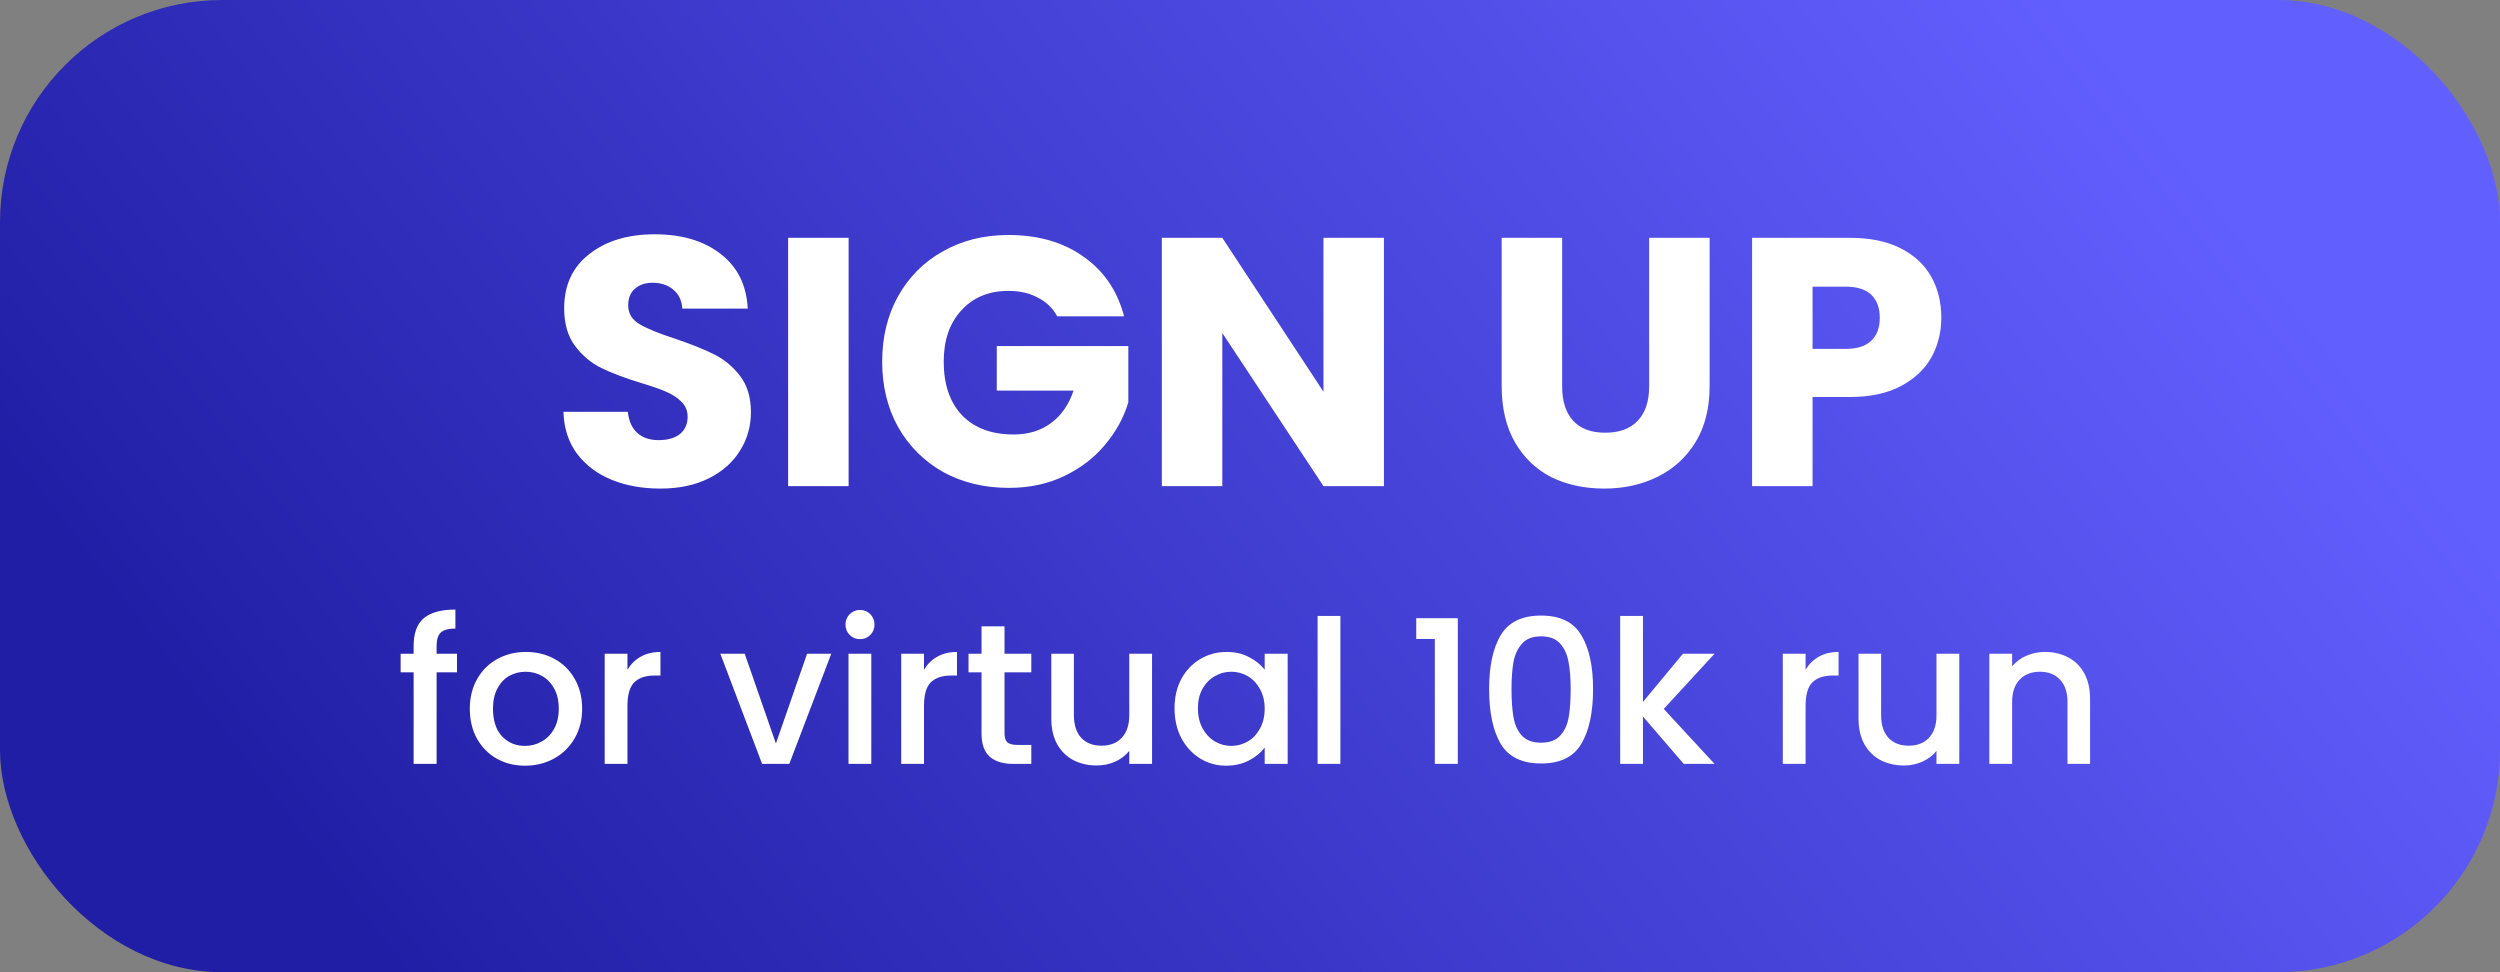
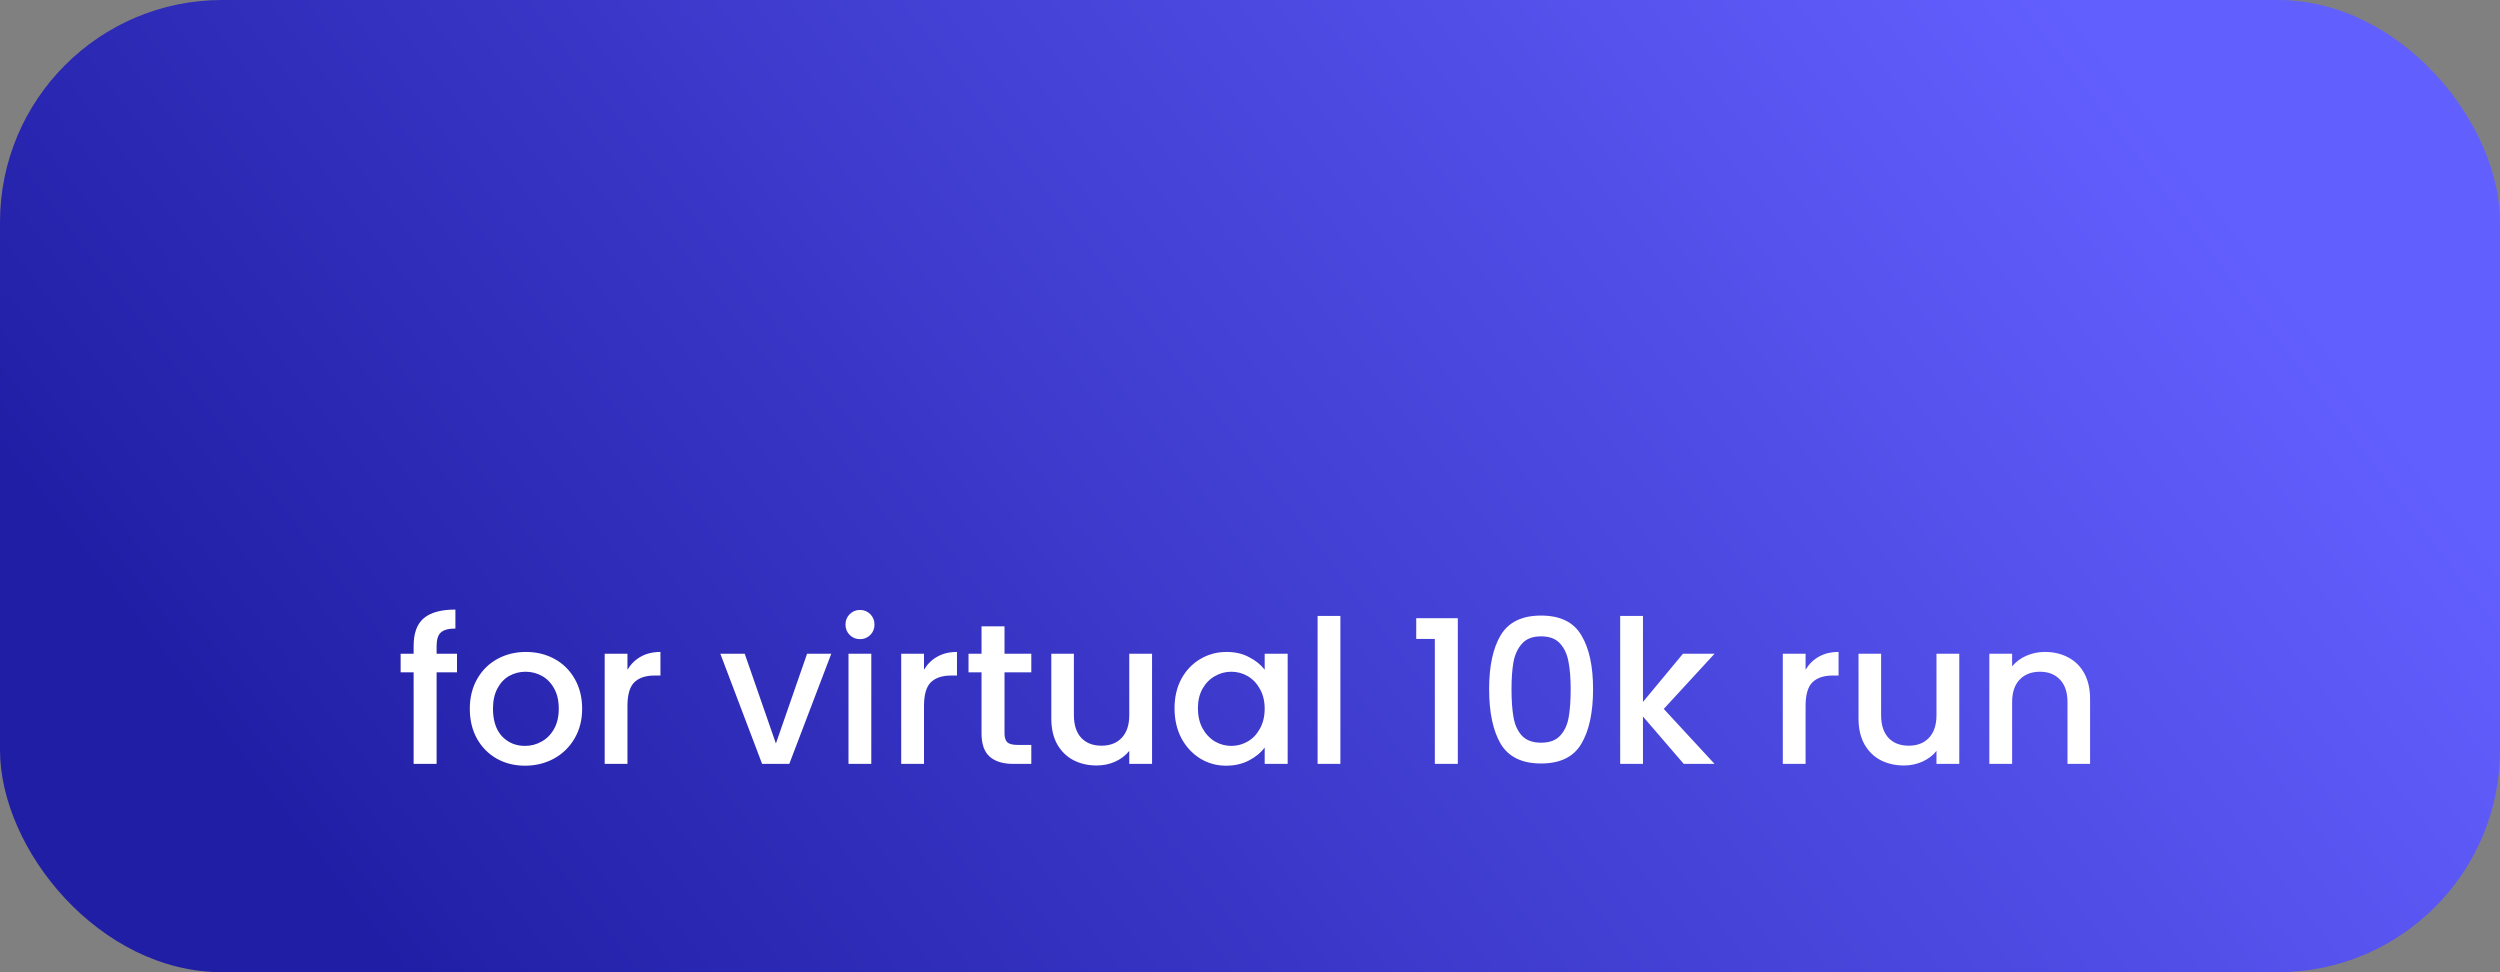
<svg xmlns="http://www.w3.org/2000/svg" width="180" height="70" viewBox="0 0 180 70" fill="none">
  <rect x="0" y="0" width="180" height="70" fill="#808080" stroke="none" />
  <rect width="180" height="70" rx="16" fill="url(#paint0_linear_1327_523)" />
-   <path d="M47.547 35.178C46.239 35.178 45.068 34.966 44.033 34.542C42.997 34.117 42.165 33.489 41.537 32.657C40.926 31.826 40.603 30.824 40.569 29.652H45.204C45.272 30.315 45.501 30.824 45.892 31.18C46.282 31.52 46.791 31.69 47.419 31.69C48.065 31.69 48.574 31.545 48.947 31.257C49.321 30.951 49.508 30.535 49.508 30.009C49.508 29.568 49.355 29.203 49.049 28.914C48.761 28.625 48.395 28.388 47.954 28.201C47.53 28.014 46.919 27.802 46.121 27.564C44.966 27.208 44.024 26.851 43.294 26.495C42.564 26.138 41.936 25.612 41.41 24.916C40.884 24.22 40.62 23.312 40.62 22.192C40.62 20.528 41.223 19.229 42.428 18.295C43.634 17.345 45.204 16.869 47.139 16.869C49.108 16.869 50.696 17.345 51.901 18.295C53.106 19.229 53.752 20.536 53.836 22.217H49.126C49.092 21.64 48.879 21.19 48.489 20.867C48.098 20.528 47.598 20.358 46.986 20.358C46.46 20.358 46.036 20.502 45.713 20.791C45.391 21.062 45.23 21.462 45.23 21.988C45.23 22.565 45.501 23.015 46.044 23.337C46.588 23.66 47.436 24.008 48.591 24.381C49.745 24.772 50.679 25.145 51.392 25.502C52.122 25.858 52.75 26.376 53.276 27.055C53.802 27.734 54.066 28.608 54.066 29.678C54.066 30.697 53.802 31.622 53.276 32.454C52.767 33.285 52.02 33.947 51.035 34.44C50.051 34.932 48.888 35.178 47.547 35.178ZM61.1 17.124V35H56.745V17.124H61.1ZM76.122 22.777C75.799 22.183 75.332 21.733 74.721 21.427C74.127 21.105 73.422 20.944 72.608 20.944C71.198 20.944 70.07 21.411 69.221 22.344C68.372 23.261 67.948 24.492 67.948 26.037C67.948 27.683 68.389 28.974 69.272 29.907C70.171 30.824 71.402 31.282 72.964 31.282C74.034 31.282 74.933 31.011 75.663 30.467C76.41 29.924 76.954 29.143 77.293 28.125H71.767V24.916H81.24V28.965C80.917 30.051 80.366 31.061 79.585 31.995C78.821 32.929 77.845 33.684 76.656 34.261C75.468 34.839 74.127 35.127 72.633 35.127C70.868 35.127 69.289 34.745 67.897 33.981C66.522 33.2 65.444 32.123 64.663 30.747C63.899 29.372 63.517 27.802 63.517 26.037C63.517 24.271 63.899 22.701 64.663 21.326C65.444 19.934 66.522 18.856 67.897 18.092C69.272 17.311 70.842 16.92 72.608 16.92C74.747 16.92 76.546 17.438 78.006 18.474C79.483 19.509 80.459 20.944 80.934 22.777H76.122ZM99.644 35H95.289L88.006 23.974V35H83.652V17.124H88.006L95.289 28.201V17.124H99.644V35ZM112.474 17.124V27.819C112.474 28.889 112.737 29.712 113.263 30.289C113.79 30.866 114.562 31.155 115.581 31.155C116.599 31.155 117.38 30.866 117.923 30.289C118.467 29.712 118.738 28.889 118.738 27.819V17.124H123.093V27.794C123.093 29.389 122.753 30.739 122.074 31.842C121.395 32.946 120.478 33.778 119.324 34.338C118.187 34.898 116.913 35.178 115.504 35.178C114.095 35.178 112.831 34.907 111.71 34.363C110.607 33.803 109.732 32.971 109.087 31.868C108.442 30.747 108.12 29.389 108.12 27.794V17.124H112.474ZM139.774 22.879C139.774 23.915 139.536 24.865 139.061 25.731C138.585 26.58 137.855 27.267 136.871 27.794C135.886 28.32 134.664 28.583 133.204 28.583H130.505V35H126.15V17.124H133.204C134.63 17.124 135.835 17.37 136.82 17.863C137.805 18.355 138.543 19.034 139.035 19.9C139.528 20.765 139.774 21.759 139.774 22.879ZM132.873 25.12C133.705 25.12 134.324 24.925 134.732 24.534C135.139 24.144 135.343 23.592 135.343 22.879C135.343 22.166 135.139 21.614 134.732 21.224C134.324 20.833 133.705 20.638 132.873 20.638H130.505V25.12H132.873Z" fill="white" />
  <path d="M32.904 48.408H31.436V55H29.781V48.408H28.845V47.069H29.781V46.508C29.781 45.597 30.021 44.935 30.501 44.522C30.99 44.1 31.753 43.889 32.789 43.889V45.256C32.29 45.256 31.94 45.352 31.738 45.544C31.537 45.726 31.436 46.048 31.436 46.508V47.069H32.904V48.408ZM37.798 55.13C37.05 55.13 36.373 54.962 35.769 54.626C35.164 54.28 34.689 53.801 34.344 53.187C33.998 52.563 33.826 51.843 33.826 51.028C33.826 50.222 34.003 49.507 34.358 48.883C34.713 48.259 35.198 47.78 35.812 47.444C36.426 47.108 37.112 46.94 37.87 46.94C38.628 46.94 39.314 47.108 39.928 47.444C40.542 47.78 41.027 48.259 41.382 48.883C41.737 49.507 41.915 50.222 41.915 51.028C41.915 51.834 41.732 52.548 41.368 53.172C41.003 53.796 40.504 54.28 39.871 54.626C39.247 54.962 38.556 55.13 37.798 55.13ZM37.798 53.705C38.22 53.705 38.614 53.604 38.978 53.402C39.353 53.201 39.655 52.899 39.885 52.496C40.115 52.093 40.231 51.603 40.231 51.028C40.231 50.452 40.12 49.967 39.9 49.574C39.679 49.171 39.386 48.869 39.022 48.667C38.657 48.466 38.264 48.365 37.841 48.365C37.419 48.365 37.026 48.466 36.661 48.667C36.306 48.869 36.023 49.171 35.812 49.574C35.601 49.967 35.495 50.452 35.495 51.028C35.495 51.882 35.711 52.544 36.143 53.014C36.584 53.474 37.136 53.705 37.798 53.705ZM45.177 48.221C45.417 47.818 45.734 47.506 46.127 47.285C46.53 47.055 47.005 46.94 47.552 46.94V48.638H47.135C46.492 48.638 46.003 48.801 45.667 49.128C45.34 49.454 45.177 50.02 45.177 50.826V55H43.537V47.069H45.177V48.221ZM55.865 53.532L58.11 47.069H59.852L56.829 55H54.872L51.864 47.069H53.62L55.865 53.532ZM61.927 46.019C61.629 46.019 61.38 45.918 61.178 45.717C60.977 45.515 60.876 45.266 60.876 44.968C60.876 44.671 60.977 44.421 61.178 44.22C61.38 44.018 61.629 43.917 61.927 43.917C62.215 43.917 62.459 44.018 62.661 44.22C62.862 44.421 62.963 44.671 62.963 44.968C62.963 45.266 62.862 45.515 62.661 45.717C62.459 45.918 62.215 46.019 61.927 46.019ZM62.733 47.069V55H61.092V47.069H62.733ZM66.528 48.221C66.768 47.818 67.084 47.506 67.478 47.285C67.881 47.055 68.356 46.94 68.903 46.94V48.638H68.485C67.842 48.638 67.353 48.801 67.017 49.128C66.691 49.454 66.528 50.02 66.528 50.826V55H64.887V47.069H66.528V48.221ZM72.325 48.408V52.798C72.325 53.095 72.392 53.311 72.526 53.446C72.67 53.57 72.91 53.633 73.246 53.633H74.254V55H72.958C72.219 55 71.653 54.827 71.26 54.482C70.867 54.136 70.67 53.575 70.67 52.798V48.408H69.734V47.069H70.67V45.098H72.325V47.069H74.254V48.408H72.325ZM82.948 47.069V55H81.307V54.065C81.048 54.391 80.707 54.65 80.285 54.842C79.873 55.024 79.431 55.115 78.961 55.115C78.337 55.115 77.776 54.986 77.277 54.727C76.788 54.468 76.399 54.084 76.111 53.575C75.833 53.067 75.694 52.453 75.694 51.733V47.069H77.32V51.488C77.32 52.198 77.498 52.745 77.853 53.129C78.208 53.503 78.692 53.69 79.307 53.69C79.921 53.69 80.405 53.503 80.76 53.129C81.125 52.745 81.307 52.198 81.307 51.488V47.069H82.948ZM84.566 50.999C84.566 50.202 84.729 49.497 85.055 48.883C85.391 48.269 85.842 47.794 86.408 47.458C86.984 47.113 87.617 46.94 88.308 46.94C88.932 46.94 89.474 47.065 89.934 47.314C90.405 47.554 90.779 47.856 91.057 48.221V47.069H92.712V55H91.057V53.82C90.779 54.194 90.4 54.506 89.92 54.755C89.44 55.005 88.893 55.13 88.279 55.13C87.598 55.13 86.974 54.957 86.408 54.611C85.842 54.256 85.391 53.767 85.055 53.143C84.729 52.51 84.566 51.795 84.566 50.999ZM91.057 51.028C91.057 50.481 90.942 50.006 90.712 49.603C90.491 49.2 90.198 48.893 89.834 48.681C89.469 48.47 89.076 48.365 88.653 48.365C88.231 48.365 87.838 48.47 87.473 48.681C87.109 48.883 86.811 49.185 86.581 49.588C86.36 49.982 86.25 50.452 86.25 50.999C86.25 51.546 86.36 52.026 86.581 52.438C86.811 52.851 87.109 53.167 87.473 53.388C87.847 53.599 88.241 53.705 88.653 53.705C89.076 53.705 89.469 53.599 89.834 53.388C90.198 53.177 90.491 52.87 90.712 52.467C90.942 52.054 91.057 51.575 91.057 51.028ZM96.508 44.349V55H94.867V44.349H96.508ZM101.969 46.005V44.508H104.963V55H103.308V46.005H101.969ZM107.217 49.617C107.217 47.957 107.495 46.662 108.052 45.731C108.618 44.791 109.587 44.321 110.959 44.321C112.331 44.321 113.296 44.791 113.852 45.731C114.418 46.662 114.701 47.957 114.701 49.617C114.701 51.296 114.418 52.611 113.852 53.561C113.296 54.501 112.331 54.971 110.959 54.971C109.587 54.971 108.618 54.501 108.052 53.561C107.495 52.611 107.217 51.296 107.217 49.617ZM113.089 49.617C113.089 48.84 113.037 48.183 112.931 47.645C112.835 47.108 112.634 46.671 112.327 46.336C112.02 45.99 111.564 45.817 110.959 45.817C110.355 45.817 109.899 45.99 109.592 46.336C109.285 46.671 109.079 47.108 108.973 47.645C108.877 48.183 108.829 48.84 108.829 49.617C108.829 50.423 108.877 51.099 108.973 51.647C109.069 52.193 109.271 52.635 109.578 52.971C109.894 53.306 110.355 53.474 110.959 53.474C111.564 53.474 112.02 53.306 112.327 52.971C112.643 52.635 112.85 52.193 112.945 51.647C113.041 51.099 113.089 50.423 113.089 49.617ZM119.791 51.042L123.447 55H121.23L118.294 51.589V55H116.653V44.349H118.294V50.538L121.173 47.069H123.447L119.791 51.042ZM130.002 48.221C130.242 47.818 130.559 47.506 130.952 47.285C131.355 47.055 131.83 46.94 132.377 46.94V48.638H131.96C131.317 48.638 130.828 48.801 130.492 49.128C130.166 49.454 130.002 50.02 130.002 50.826V55H128.362V47.069H130.002V48.221ZM141.068 47.069V55H139.427V54.065C139.168 54.391 138.827 54.65 138.405 54.842C137.992 55.024 137.551 55.115 137.081 55.115C136.457 55.115 135.896 54.986 135.397 54.727C134.907 54.468 134.519 54.084 134.231 53.575C133.953 53.067 133.814 52.453 133.814 51.733V47.069H135.44V51.488C135.44 52.198 135.617 52.745 135.972 53.129C136.328 53.503 136.812 53.69 137.426 53.69C138.04 53.69 138.525 53.503 138.88 53.129C139.244 52.745 139.427 52.198 139.427 51.488V47.069H141.068ZM147.234 46.94C147.857 46.94 148.414 47.069 148.903 47.329C149.402 47.588 149.791 47.971 150.069 48.48C150.347 48.989 150.486 49.603 150.486 50.322V55H148.86V50.567C148.86 49.857 148.683 49.315 148.328 48.941C147.972 48.557 147.488 48.365 146.874 48.365C146.26 48.365 145.77 48.557 145.406 48.941C145.051 49.315 144.873 49.857 144.873 50.567V55H143.232V47.069H144.873V47.976C145.142 47.65 145.483 47.396 145.895 47.214C146.317 47.031 146.763 46.94 147.234 46.94Z" fill="white" />
  <defs>
    <linearGradient id="paint0_linear_1327_523" x1="139.995" y1="-12.219" x2="30.067" y2="71.931" gradientUnits="userSpaceOnUse">
      <stop stop-color="#625FFF" />
      <stop offset="1" stop-color="#211EA6" />
    </linearGradient>
  </defs>
</svg>